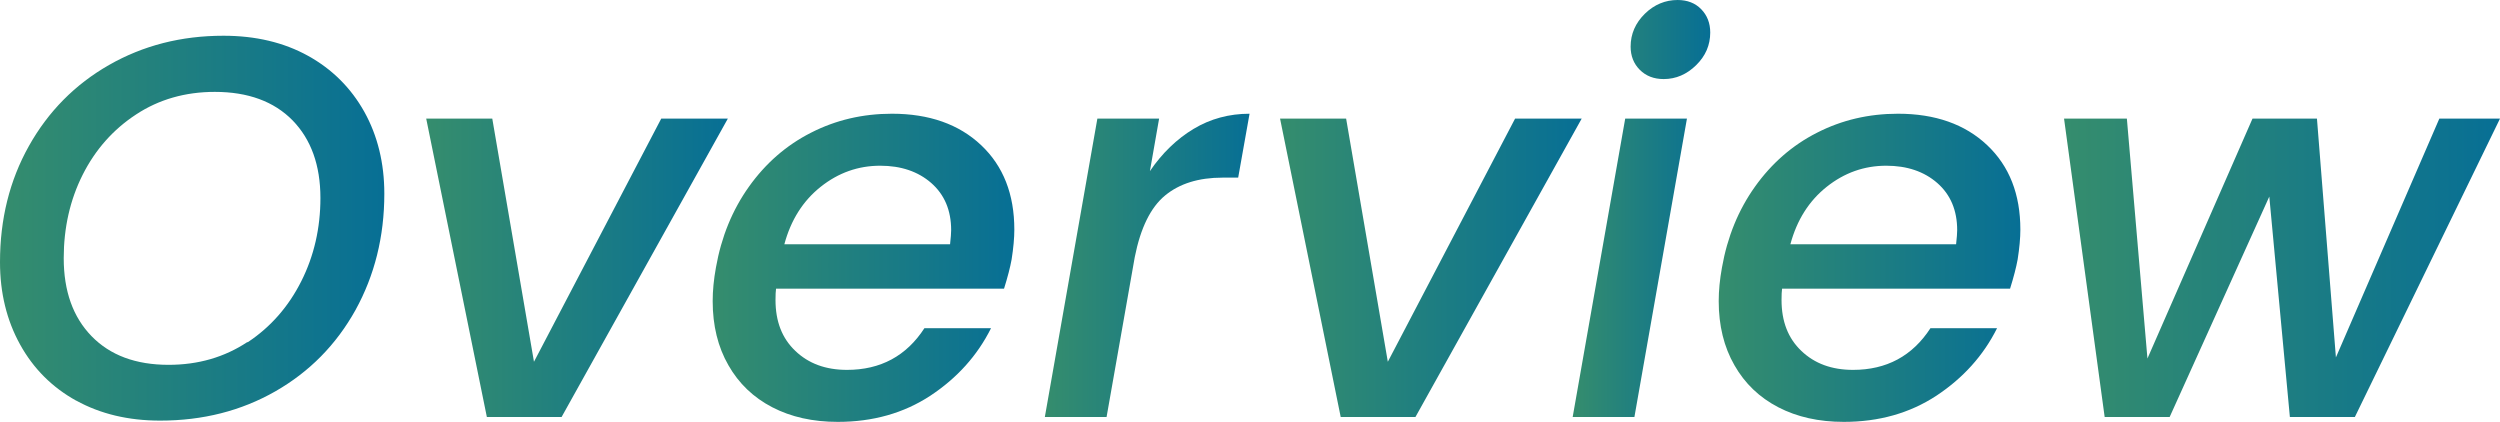
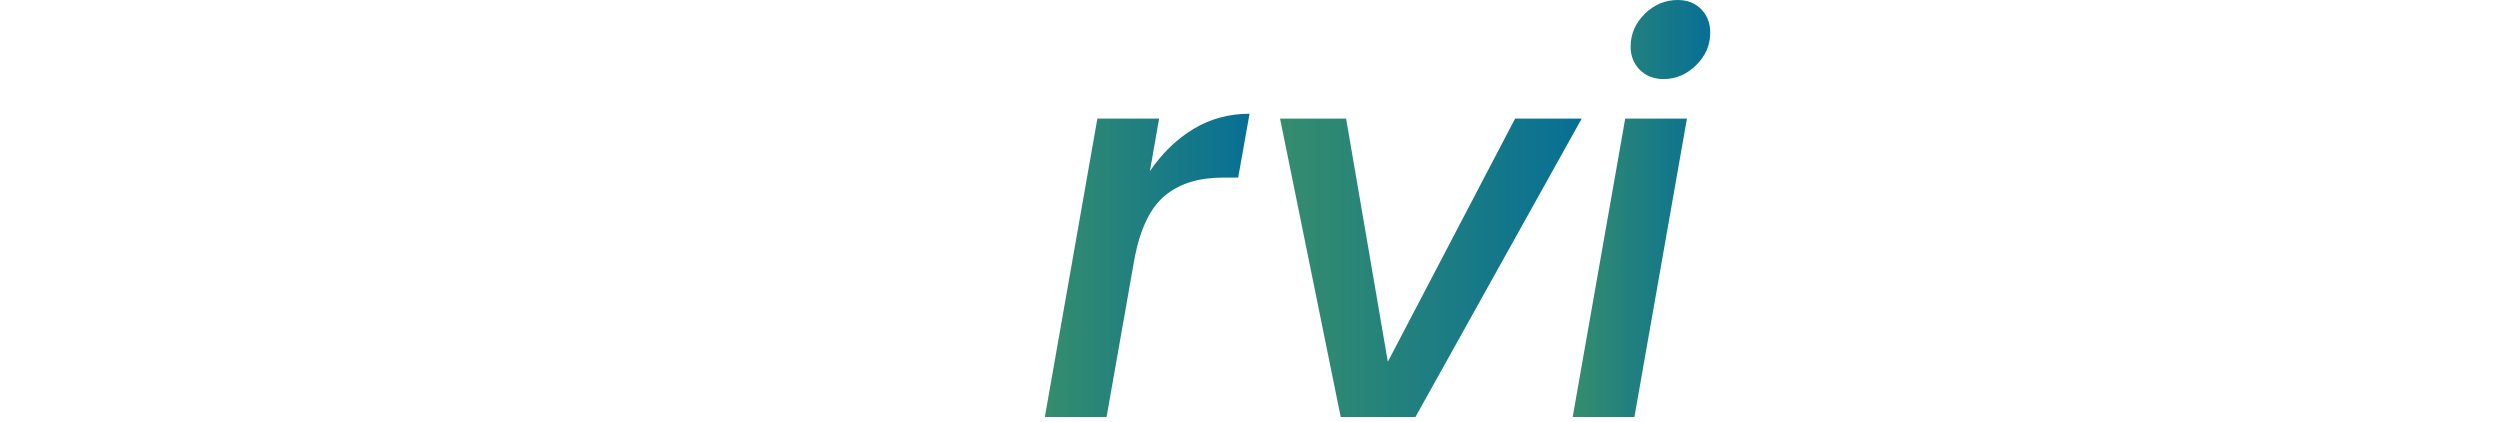
<svg xmlns="http://www.w3.org/2000/svg" xmlns:xlink="http://www.w3.org/1999/xlink" id="Layer_2" data-name="Layer 2" viewBox="0 0 138.49 23.37">
  <defs>
    <linearGradient id="_名称未設定グラデーション_54" x1="0" x2="21.3" y1="12.64" y2="12.64" data-name="名称未設定グラデーション 54" gradientUnits="userSpaceOnUse">
      <stop offset="0" stop-color="#358d6d" />
      <stop offset="1" stop-color="#076f95" />
    </linearGradient>
    <linearGradient xlink:href="#_名称未設定グラデーション_54" id="_名称未設定グラデーション_54-2" x1="23.61" x2="40.32" y1="14.83" y2="14.83" data-name="名称未設定グラデーション 54" />
    <linearGradient xlink:href="#_名称未設定グラデーション_54" id="_名称未設定グラデーション_54-3" x1="39.49" x2="56.2" y1="14.83" y2="14.83" data-name="名称未設定グラデーション 54" />
    <linearGradient xlink:href="#_名称未設定グラデーション_54" id="_名称未設定グラデーション_54-4" x1="57.88" x2="69.22" y1="14.7" y2="14.7" data-name="名称未設定グラデーション 54" />
    <linearGradient xlink:href="#_名称未設定グラデーション_54" id="_名称未設定グラデーション_54-5" x1="70.91" x2="87.62" y1="14.83" y2="14.83" data-name="名称未設定グラデーション 54" />
    <linearGradient xlink:href="#_名称未設定グラデーション_54" id="_名称未設定グラデーション_54-6" x1="87.12" x2="94.74" y1="11.55" y2="11.55" data-name="名称未設定グラデーション 54" />
    <linearGradient xlink:href="#_名称未設定グラデーション_54" id="_名称未設定グラデーション_54-7" x1="95.22" x2="111.93" y1="14.83" y2="14.83" data-name="名称未設定グラデーション 54" />
    <linearGradient xlink:href="#_名称未設定グラデーション_54" id="_名称未設定グラデーション_54-8" x1="114.34" x2="138.49" y1="14.83" y2="14.83" data-name="名称未設定グラデーション 54" />
  </defs>
  <g id="_文字キャッチ" data-name="文字キャッチ">
-     <path d="M4.23,22.2c-1.34-.74-2.38-1.78-3.12-3.12-.74-1.34-1.11-2.86-1.11-4.56,0-2.38.53-4.52,1.6-6.43,1.07-1.91,2.55-3.41,4.44-4.49s4-1.62,6.34-1.62c1.78,0,3.34.37,4.68,1.11,1.34.74,2.38,1.78,3.12,3.1.74,1.33,1.11,2.85,1.11,4.54,0,2.38-.54,4.53-1.6,6.45-1.07,1.92-2.55,3.42-4.44,4.5s-4.02,1.62-6.38,1.62c-1.76,0-3.31-.37-4.65-1.11ZM13.72,18.96c1.27-.84,2.26-1.97,2.97-3.38.71-1.41,1.06-2.95,1.06-4.61,0-1.82-.52-3.25-1.54-4.3-1.03-1.05-2.47-1.58-4.31-1.58-1.64,0-3.1.42-4.36,1.25-1.27.83-2.26,1.95-2.96,3.34s-1.05,2.94-1.05,4.62c0,1.82.51,3.26,1.54,4.32,1.03,1.06,2.45,1.59,4.27,1.59,1.64,0,3.09-.42,4.36-1.26Z" style="fill:url(#_名称未設定グラデーション_54)" />
-     <path d="M29.58,20.04l7.05-13.47h3.69l-9.21,16.53h-4.14l-3.36-16.53h3.66l2.31,13.47Z" style="fill:url(#_名称未設定グラデーション_54-2)" />
-     <path d="M54.35,8.04c1.23,1.16,1.84,2.72,1.84,4.68,0,.46-.05,1.01-.15,1.65-.08.44-.22.98-.42,1.62h-12.63c-.02.14-.03.35-.03.63,0,1.18.36,2.12,1.1,2.82.73.7,1.68,1.05,2.86,1.05,1.86,0,3.29-.77,4.29-2.31h3.69c-.76,1.52-1.88,2.76-3.36,3.74-1.48.97-3.19,1.45-5.13,1.45-1.38,0-2.59-.27-3.63-.81-1.04-.54-1.85-1.31-2.43-2.33-.58-1.01-.87-2.19-.87-3.55,0-.58.06-1.2.18-1.86.3-1.7.91-3.19,1.83-4.48.92-1.29,2.06-2.29,3.44-2.99,1.37-.7,2.86-1.05,4.48-1.05,2.06,0,3.71.58,4.94,1.74ZM52.69,12.75c0-1.1-.37-1.97-1.1-2.61-.73-.64-1.68-.96-2.83-.96-1.22,0-2.32.39-3.3,1.17-.98.78-1.65,1.84-2.01,3.18h9.18c.04-.36.06-.62.06-.78Z" style="fill:url(#_名称未設定グラデーション_54-3)" />
    <path d="M66.12,7.14c.93-.56,1.97-.84,3.1-.84l-.63,3.54h-.87c-1.32,0-2.38.33-3.18.99-.8.66-1.36,1.8-1.68,3.42l-1.56,8.85h-3.42l2.91-16.53h3.42l-.51,2.91c.68-1,1.49-1.78,2.42-2.34Z" style="fill:url(#_名称未設定グラデーション_54-4)" />
    <path d="M76.88,20.04l7.05-13.47h3.69l-9.21,16.53h-4.14l-3.36-16.53h3.66l2.31,13.47Z" style="fill:url(#_名称未設定グラデーション_54-5)" />
    <path d="M93.45,6.57l-2.91,16.53h-3.42l2.91-16.53h3.42ZM90.84,3.87c-.34-.34-.51-.77-.51-1.29,0-.7.27-1.31.79-1.82s1.14-.76,1.81-.76c.54,0,.98.17,1.31.51s.5.77.5,1.29c0,.7-.26,1.3-.78,1.81-.52.51-1.12.77-1.8.77-.54,0-.98-.17-1.32-.51Z" style="fill:url(#_名称未設定グラデーション_54-6)" />
-     <path d="M110.08,8.04c1.23,1.16,1.84,2.72,1.84,4.68,0,.46-.05,1.01-.15,1.65-.08.44-.22.98-.42,1.62h-12.63c-.02.14-.03.35-.03.63,0,1.18.36,2.12,1.1,2.82.73.7,1.68,1.05,2.86,1.05,1.86,0,3.29-.77,4.29-2.31h3.69c-.76,1.52-1.88,2.76-3.36,3.74-1.48.97-3.19,1.45-5.13,1.45-1.38,0-2.59-.27-3.63-.81-1.04-.54-1.85-1.31-2.43-2.33-.58-1.01-.87-2.19-.87-3.55,0-.58.06-1.2.18-1.86.3-1.7.91-3.19,1.83-4.48.92-1.29,2.06-2.29,3.44-2.99,1.37-.7,2.86-1.05,4.48-1.05,2.06,0,3.71.58,4.94,1.74ZM108.42,12.75c0-1.1-.37-1.97-1.1-2.61-.73-.64-1.68-.96-2.83-.96-1.22,0-2.32.39-3.3,1.17-.98.78-1.65,1.84-2.01,3.18h9.18c.04-.36.06-.62.06-.78Z" style="fill:url(#_名称未設定グラデーション_54-7)" />
-     <path d="M138.49,6.57l-8.04,16.53h-3.6l-1.14-12.21-5.52,12.21h-3.6l-2.25-16.53h3.48l1.14,13.29,5.82-13.29h3.57l1.05,13.23,5.73-13.23h3.36Z" style="fill:url(#_名称未設定グラデーション_54-8)" />
  </g>
</svg>